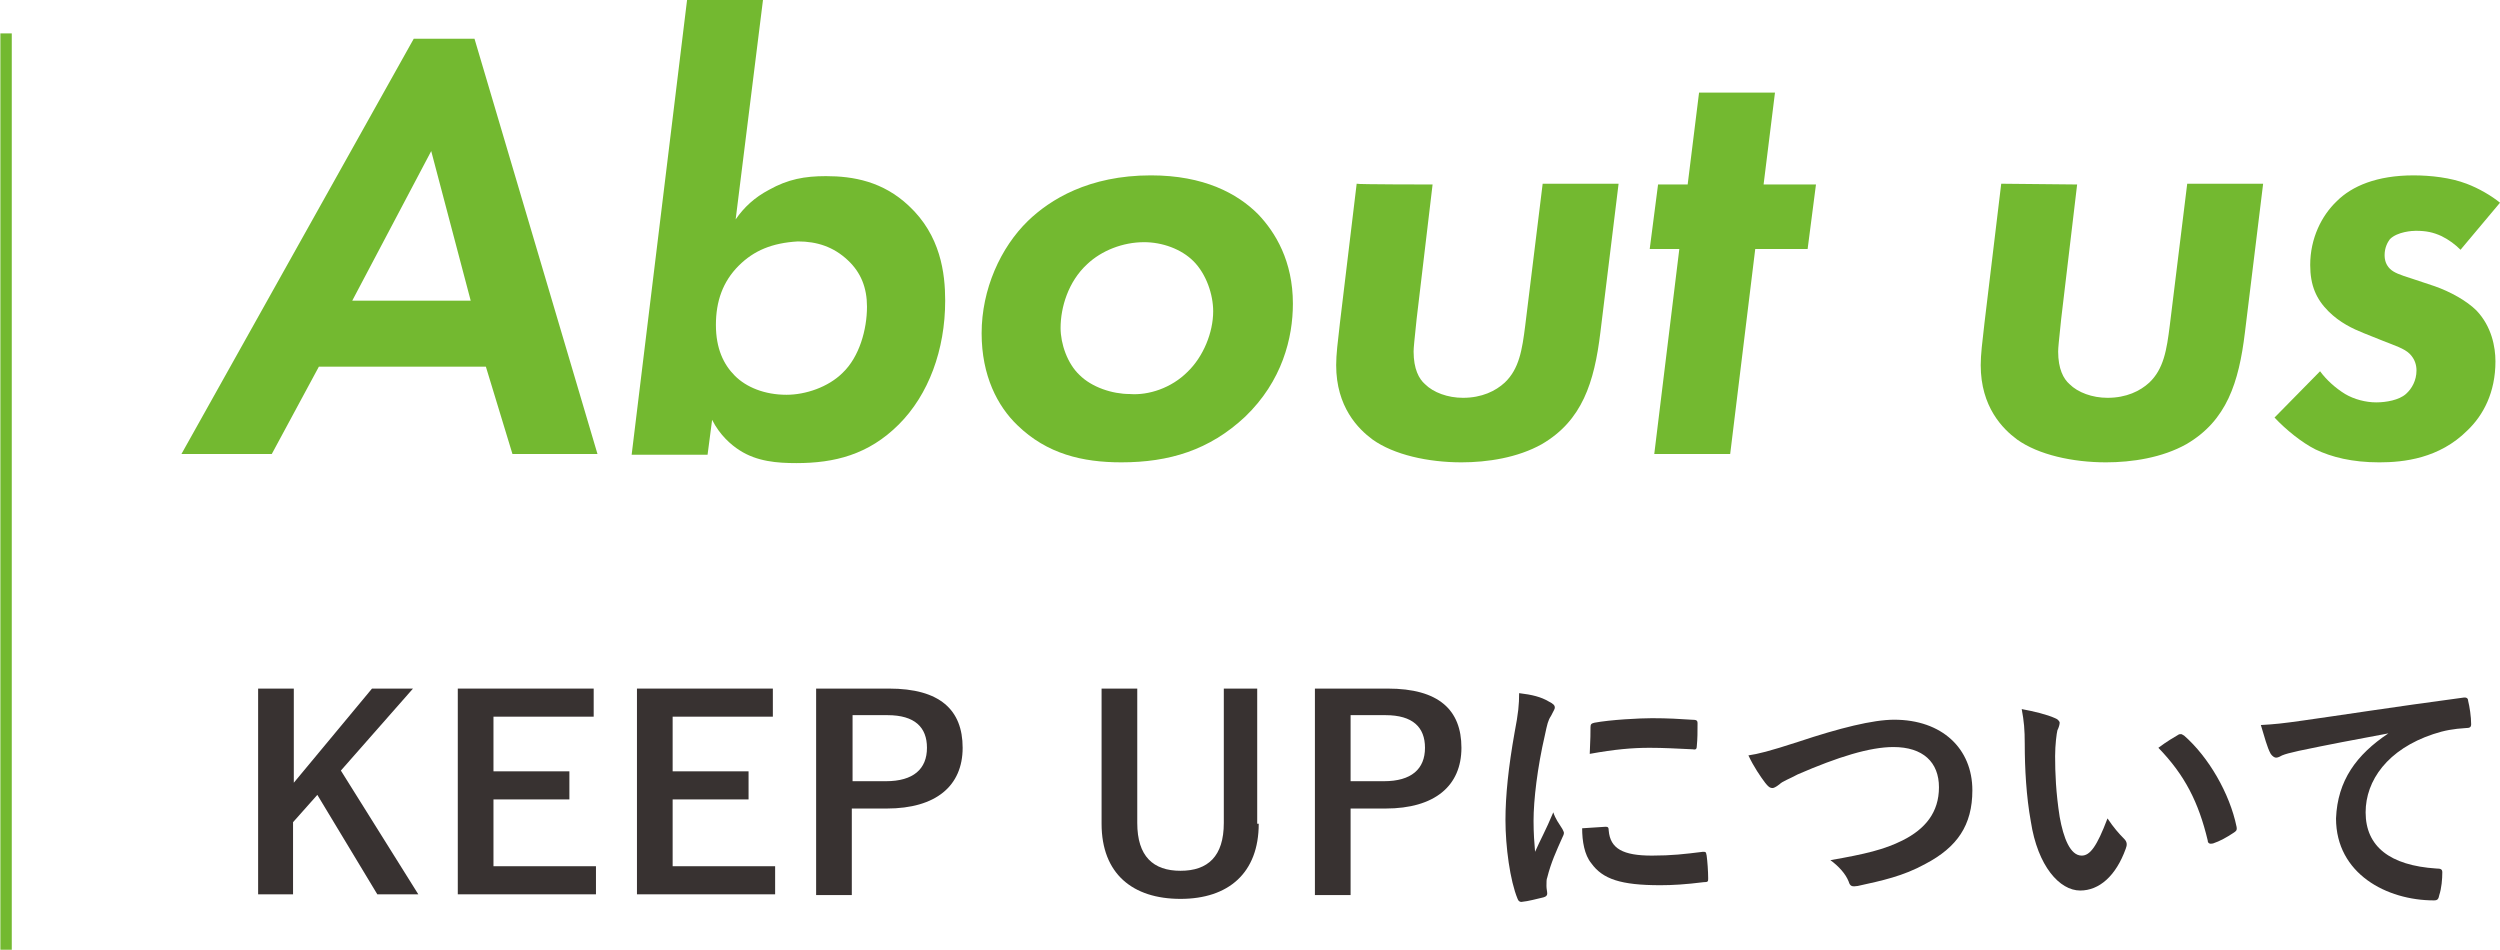
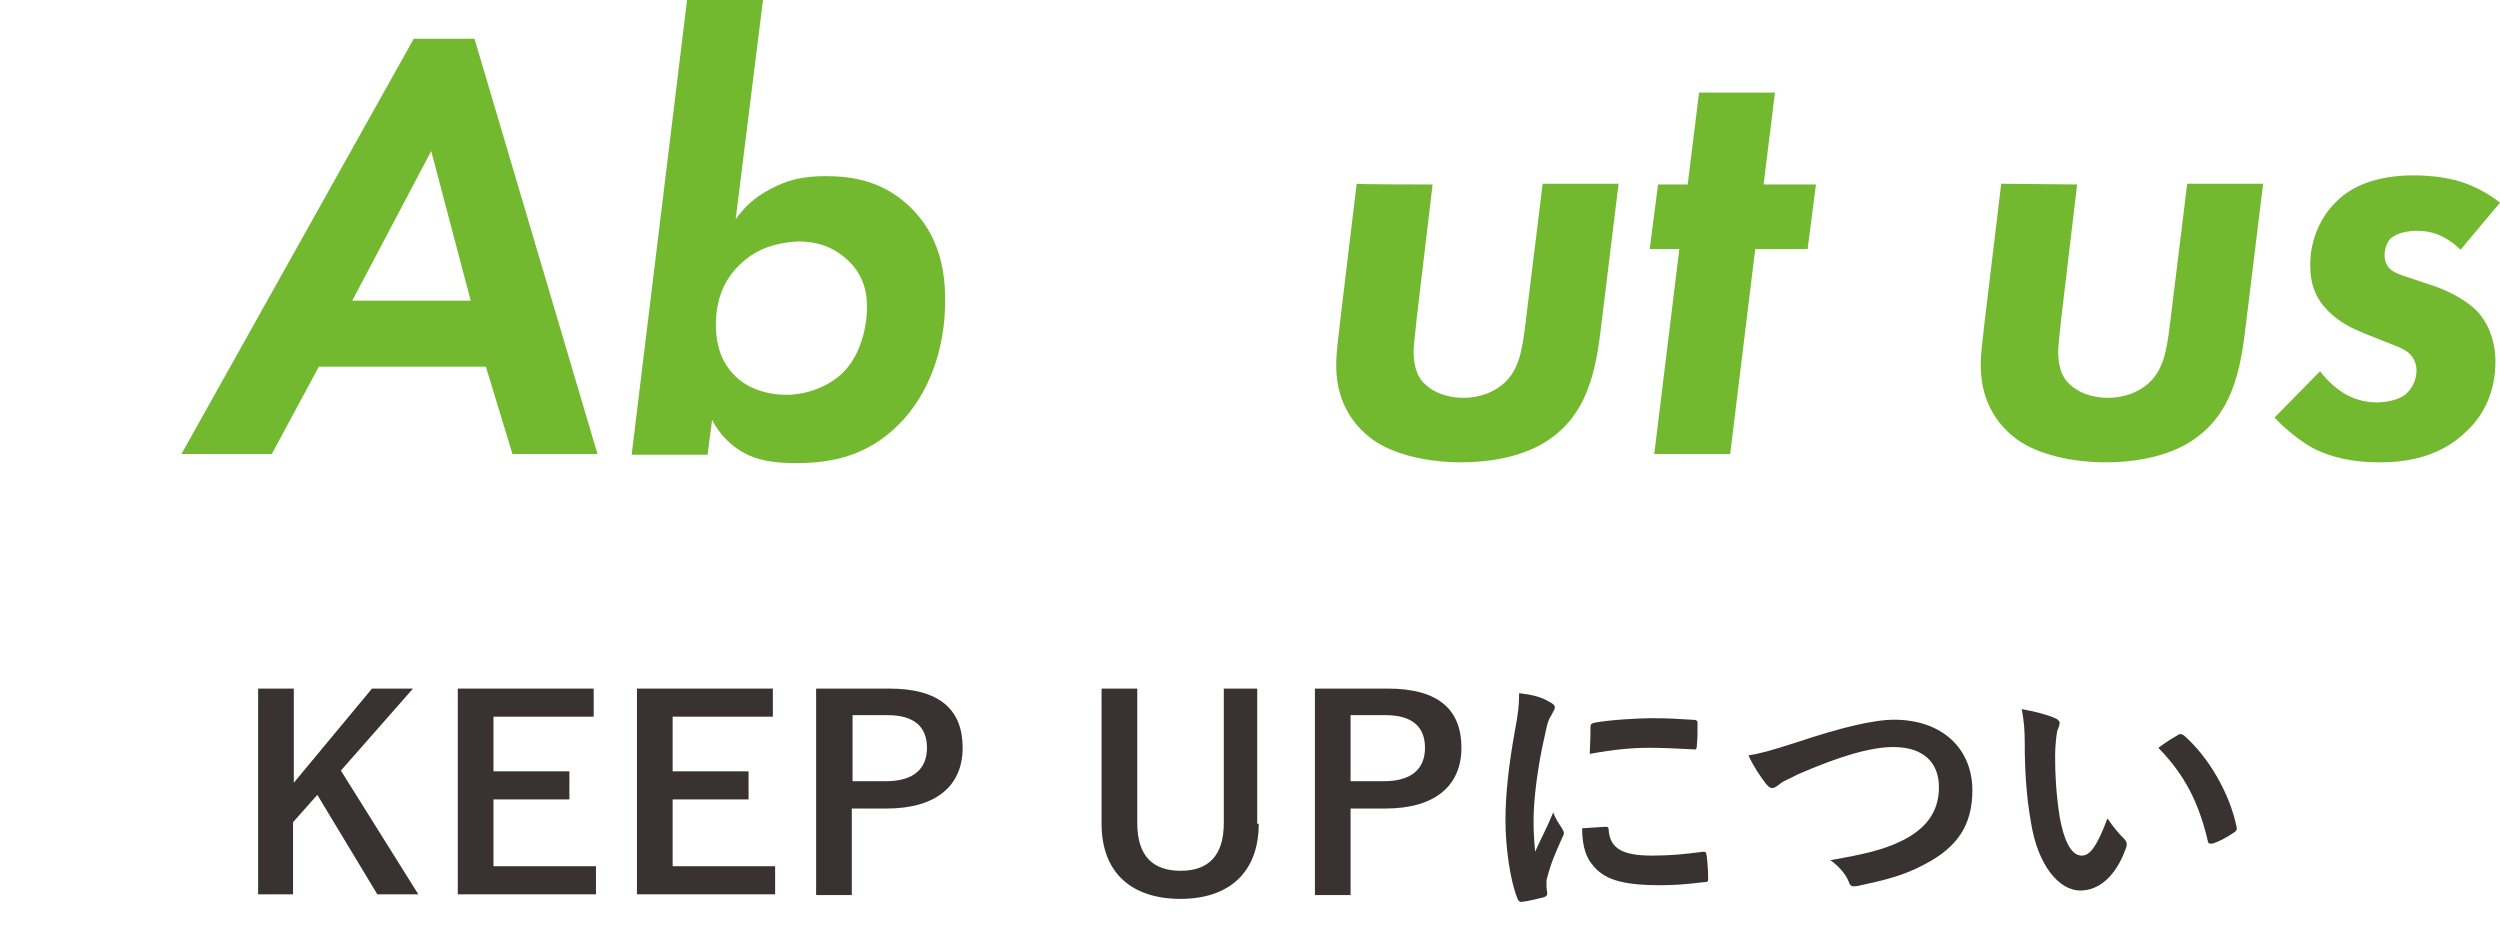
<svg xmlns="http://www.w3.org/2000/svg" version="1.1" id="_レイヤー_2" x="0px" y="0px" width="329.3px" height="125.1px" viewBox="0 0 329.3 125.1" style="enable-background:new 0 0 329.3 125.1;" xml:space="preserve">
  <style type="text/css">
	.st0{fill:#73B930;}
	.st1{fill:#383231;}
	.st2{fill:none;stroke:#73B930;stroke-width:1.5;stroke-miterlimit:10;}
</style>
  <g id="_テキスト">
    <g>
      <g>
        <path class="st0" d="M64,48.3H42l-6.2,11.5H23.9L54.5,5.1h8l16.2,54.7H67.5L64,48.3z M62,39.6l-5.2-19.7L46.4,39.6     C46.4,39.6,62,39.6,62,39.6z" />
        <path class="st0" d="M96.9,28.9c1.1-1.6,2.5-2.9,4.4-3.9c2.5-1.4,4.7-1.8,7.5-1.8c3.6,0,7.5,0.7,10.9,3.9     c4.2,3.9,4.8,8.9,4.8,12.5c0,6.5-2.2,12.4-6.1,16.3c-4,4-8.5,5.1-13.5,5.1c-2.5,0-5.2-0.2-7.5-1.7c-1.1-0.7-2.6-2-3.6-4l-0.6,4.6     h-10L90.5,0h10L96.9,28.9z M97.3,35c-2.1,2.1-3,4.7-3,7.8s1,5.2,2.5,6.7c1.5,1.5,3.9,2.5,6.8,2.5c2.5,0,5.5-1,7.4-2.9     c2.2-2.1,3.2-5.7,3.2-8.7c0-2.5-0.8-4.5-2.5-6.1c-1.9-1.8-4.1-2.5-6.6-2.5C101.7,32,99.3,33,97.3,35z" />
-         <path class="st0" d="M165.7,28.2c2.3,2.4,4.6,6.2,4.6,11.8c0,4.5-1.4,10.2-6.3,14.9c-4.7,4.4-10,6-16.3,6     c-5.1,0-9.8-1.1-13.7-4.9c-2.6-2.5-4.7-6.5-4.7-12.1c0-5.8,2.5-11.3,6.1-14.8c2.9-2.8,8-6,16.2-6C158.6,23.1,163,25.5,165.7,28.2     z M156.4,49c2.1-2,3.4-5.2,3.4-8c0-2.2-0.9-4.9-2.6-6.6c-1.6-1.6-4.1-2.5-6.5-2.5c-2.8,0-5.6,1.1-7.5,2.9     c-2.5,2.3-3.5,5.7-3.5,8.4c0,2.1,0.9,4.7,2.5,6.2c1.6,1.6,4.3,2.5,6.6,2.5C151.3,52.1,154.3,51.1,156.4,49L156.4,49z" />
        <path class="st0" d="M188.7,24.3L186.6,42c-0.3,2.9-0.4,3.8-0.4,4.3c0,2.3,0.7,3.6,1.5,4.3c1.1,1.1,3,1.8,5,1.8     c2.5,0,4.3-0.9,5.5-2c1.9-1.8,2.3-4.3,2.7-7.5l2.3-18.7h10l-2.4,19.6c-0.8,6.6-2.4,11.6-7.7,14.7c-3.2,1.8-7.2,2.4-10.6,2.4     c-4.4,0-8.9-1-11.7-3c-1.9-1.4-4.8-4.3-4.8-9.8c0-1.4,0.2-3,0.5-5.6l2.2-18.3C178.7,24.3,188.7,24.3,188.7,24.3z" />
        <path class="st0" d="M231.2,32.8l-3.3,27h-10l3.3-27h-3.9l1.1-8.5h3.9l1.5-12.1h10l-1.5,12.1h6.9l-1.1,8.5H231.2L231.2,32.8z" />
        <path class="st0" d="M273.6,24.3L271.5,42c-0.3,2.9-0.4,3.8-0.4,4.3c0,2.3,0.7,3.6,1.5,4.3c1.1,1.1,3,1.8,5,1.8     c2.5,0,4.3-0.9,5.5-2c1.9-1.8,2.3-4.3,2.7-7.5l2.3-18.7h10l-2.4,19.6c-0.8,6.6-2.4,11.6-7.7,14.7c-3.2,1.8-7.2,2.4-10.6,2.4     c-4.4,0-8.9-1-11.7-3c-1.9-1.4-4.8-4.3-4.8-9.8c0-1.4,0.2-3,0.5-5.6l2.2-18.3L273.6,24.3L273.6,24.3z" />
        <path class="st0" d="M324.1,32.9c-0.7-0.7-1.5-1.3-2.5-1.8c-1.1-0.5-2-0.7-3.4-0.7c-0.4,0-2.4,0.1-3.4,1.1     c-0.3,0.4-0.7,1.1-0.7,2.1c0,0.7,0.2,1.3,0.7,1.8s1.3,0.8,2.9,1.3l3,1c2,0.7,4.2,1.9,5.5,3.2c2,2.1,2.5,4.8,2.5,6.7     c0,4.1-1.6,7.1-3.7,9.1c-3.7,3.7-8.4,4.2-11.6,4.2c-3.6,0-6.3-0.7-8.4-1.7c-1.8-0.9-3.9-2.6-5.4-4.2l6-6.1c0.8,1.1,2,2.2,3.3,3     c1.2,0.7,2.7,1.1,4.1,1.1c1.3,0,3-0.3,3.9-1.1c0.8-0.7,1.4-1.8,1.4-3.1c0-0.7-0.2-1.5-0.9-2.2c-0.7-0.7-2-1.1-3.5-1.7l-2.5-1     c-1.5-0.6-3.2-1.4-4.7-2.9c-1.6-1.6-2.4-3.4-2.4-6.1c0-3.5,1.5-6.5,3.5-8.4c2-2,5.3-3.4,10.1-3.4c2.3,0,4.9,0.3,7,1.1     c1.6,0.6,3.3,1.6,4.4,2.5L324.1,32.9L324.1,32.9z" />
        <path class="st1" d="M44.9,101.5l10.2,16.3h-5.4l-7.9-13.1l-3.2,3.6v9.5H34V90.7h4.7v12.4l10.3-12.4h5.4L44.9,101.5L44.9,101.5z" />
        <path class="st1" d="M78.2,94.4H65v7.2h10v3.7H65v8.8h13.5v3.7H60.3V90.7h17.9L78.2,94.4L78.2,94.4z" />
        <path class="st1" d="M101.8,94.4H88.6v7.2h10v3.7h-10v8.8h13.5v3.7H83.9V90.7h17.9L101.8,94.4L101.8,94.4z" />
        <path class="st1" d="M117.1,90.7c6.7,0,9.7,2.8,9.7,7.8s-3.5,8-10,8h-4.6v11.4h-4.7V90.7L117.1,90.7L117.1,90.7z M112.3,102.9     h4.4c3.6,0,5.4-1.6,5.4-4.4c0-2.7-1.6-4.3-5.2-4.3h-4.6L112.3,102.9L112.3,102.9z" />
        <path class="st1" d="M165.8,108.5c0,6.5-4,9.9-10.3,9.9c-6.3,0-10.4-3.3-10.4-9.9V90.7h4.7v17.7c0,4.4,2.1,6.3,5.7,6.3     c3.6,0,5.7-1.9,5.7-6.3V90.7h4.4V108.5z" />
        <path class="st1" d="M182.8,90.7c6.7,0,9.7,2.8,9.7,7.8s-3.5,8-10,8h-4.6v11.4h-4.7V90.7L182.8,90.7L182.8,90.7z M177.9,102.9     h4.4c3.6,0,5.4-1.6,5.4-4.4c0-2.7-1.6-4.3-5.2-4.3h-4.6L177.9,102.9L177.9,102.9z" />
        <path class="st1" d="M204,92.4c0.6,0.3,0.8,0.5,0.8,0.8c0,0.2-0.1,0.3-0.5,1.1c-0.4,0.6-0.5,1.1-0.8,2.5c-1,4.3-1.5,8.6-1.5,11.3     c0,1.7,0.1,2.9,0.2,4.1c0.7-1.6,1.4-2.8,2.4-5.2c0.3,0.9,0.7,1.4,1.2,2.2c0.1,0.2,0.2,0.4,0.2,0.5c0,0.2-0.1,0.4-0.2,0.6     c-0.8,1.8-1.5,3.3-2,5.3c-0.1,0.2-0.1,0.6-0.1,1.1c0,0.4,0.1,0.7,0.1,1c0,0.2-0.1,0.4-0.5,0.5c-0.9,0.2-1.9,0.5-2.9,0.6     c-0.2,0-0.4-0.1-0.5-0.4c-1-2.4-1.6-6.9-1.6-10.4c0-3.2,0.4-7,1.2-11.5c0.5-2.6,0.6-3.7,0.6-5.2C201.8,91.5,203,91.8,204,92.4     L204,92.4z M211.5,108.9c0.3,0,0.4,0.1,0.4,0.5c0.2,2.4,1.9,3.3,5.7,3.3c2.6,0,4.3-0.2,6.7-0.5c0.4,0,0.4,0,0.5,0.5     c0.1,0.7,0.2,2.1,0.2,3c0,0.4,0,0.5-0.6,0.5c-2.4,0.3-4.1,0.4-5.7,0.4c-5.2,0-7.6-0.8-9.1-2.9c-0.9-1.1-1.2-2.9-1.2-4.6     L211.5,108.9L211.5,108.9z M209.5,95.8c0-0.4,0.1-0.5,0.5-0.6c2.1-0.4,6-0.6,7.6-0.6c2.1,0,3.7,0.1,5.2,0.2     c0.7,0,0.8,0.1,0.8,0.5c0,1.1,0,2-0.1,3c0,0.3-0.1,0.5-0.5,0.4c-2.1-0.1-3.9-0.2-5.7-0.2c-2.3,0-4.6,0.2-7.9,0.8     C209.5,97.3,209.5,96.4,209.5,95.8L209.5,95.8z" />
        <path class="st1" d="M236.9,97.7c5.4-1.8,9.8-2.9,12.6-2.9c6.3,0,10.3,3.8,10.3,9.3c0,4.6-2,7.5-6.2,9.7     c-2.9,1.6-5.7,2.2-8.9,2.9c-0.7,0.1-1,0.1-1.2-0.6c-0.4-1-1.3-2-2.4-2.8c4.6-0.8,7.1-1.4,9.5-2.6c3-1.5,4.8-3.7,4.8-7     c0-3.3-2.1-5.3-6-5.3c-3.1,0-7.3,1.3-12.6,3.6c-1.1,0.6-2,0.9-2.4,1.3c-0.5,0.4-0.8,0.5-0.9,0.5c-0.4,0-0.6-0.2-1-0.7     c-0.6-0.8-1.5-2.1-2.2-3.6C231.6,99.3,232.9,99,236.9,97.7L236.9,97.7z" />
        <path class="st1" d="M270.7,94.6c0.3,0.1,0.6,0.4,0.6,0.6c0,0.2-0.1,0.6-0.3,1c-0.1,0.4-0.3,1.9-0.3,3.4c0,2.2,0.1,4.8,0.6,8     c0.5,2.8,1.4,5.1,2.9,5.1c1.1,0,2-1.2,3.4-4.9c0.8,1.2,1.5,2,2.2,2.7c0.4,0.4,0.4,0.8,0.2,1.3c-1.3,3.6-3.5,5.5-6,5.5     c-2.7,0-5.6-3.2-6.5-9.1c-0.6-3.3-0.8-7-0.8-10.2c0-1.9-0.1-3-0.4-4.6C267.9,93.7,269.6,94.1,270.7,94.6L270.7,94.6z M286.9,96.8     c0.1-0.1,0.3-0.1,0.4-0.1c0.1,0,0.2,0.1,0.4,0.2c3.2,2.8,6,7.6,6.9,12c0.1,0.5-0.1,0.6-0.4,0.8c-0.9,0.6-1.8,1.1-2.7,1.4     c-0.4,0.1-0.7,0-0.7-0.4c-1.2-5-3-8.6-6.5-12.2C285.5,97.6,286.4,97.1,286.9,96.8L286.9,96.8z" />
-         <path class="st1" d="M314.6,96.6c-4.3,0.8-8,1.5-11.8,2.3c-1.3,0.3-1.7,0.4-2.2,0.6c-0.2,0.1-0.5,0.3-0.8,0.3     c-0.2,0-0.5-0.2-0.7-0.5c-0.5-0.9-0.8-2.2-1.3-3.8c1.8-0.1,2.8-0.2,5.6-0.6c4.3-0.6,12-1.8,21-3c0.5-0.1,0.7,0.1,0.7,0.4     c0.2,0.8,0.4,2.1,0.4,3.1c0,0.4-0.2,0.5-0.7,0.5c-1.6,0.1-2.8,0.3-4.3,0.8c-6,2-8.9,6.1-8.9,10.3c0,4.5,3.2,7,9.3,7.4     c0.6,0,0.8,0.1,0.8,0.5c0,0.9-0.1,2.1-0.4,3c-0.1,0.5-0.2,0.7-0.7,0.7c-6.2,0-12.9-3.5-12.9-10.8     C307.9,102.8,310.4,99.4,314.6,96.6L314.6,96.6L314.6,96.6z" />
      </g>
-       <line class="st2" x1="0.8" y1="4.4" x2="0.8" y2="125.1" />
    </g>
  </g>
</svg>